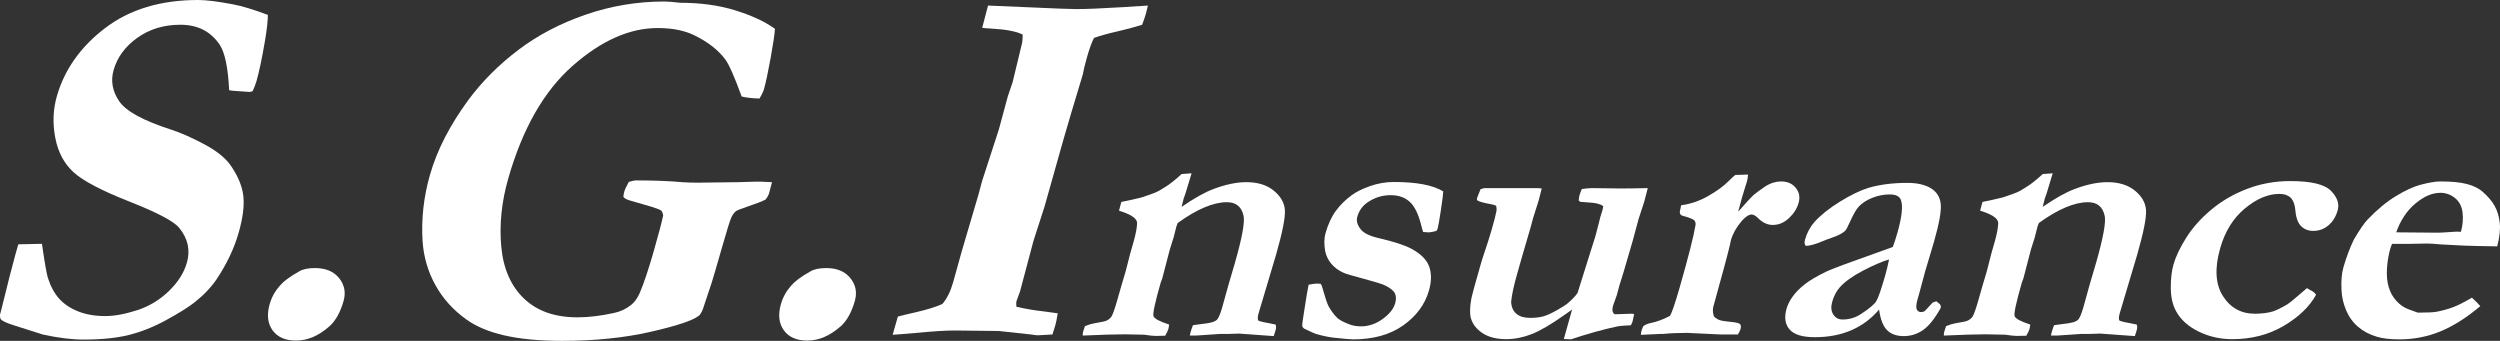
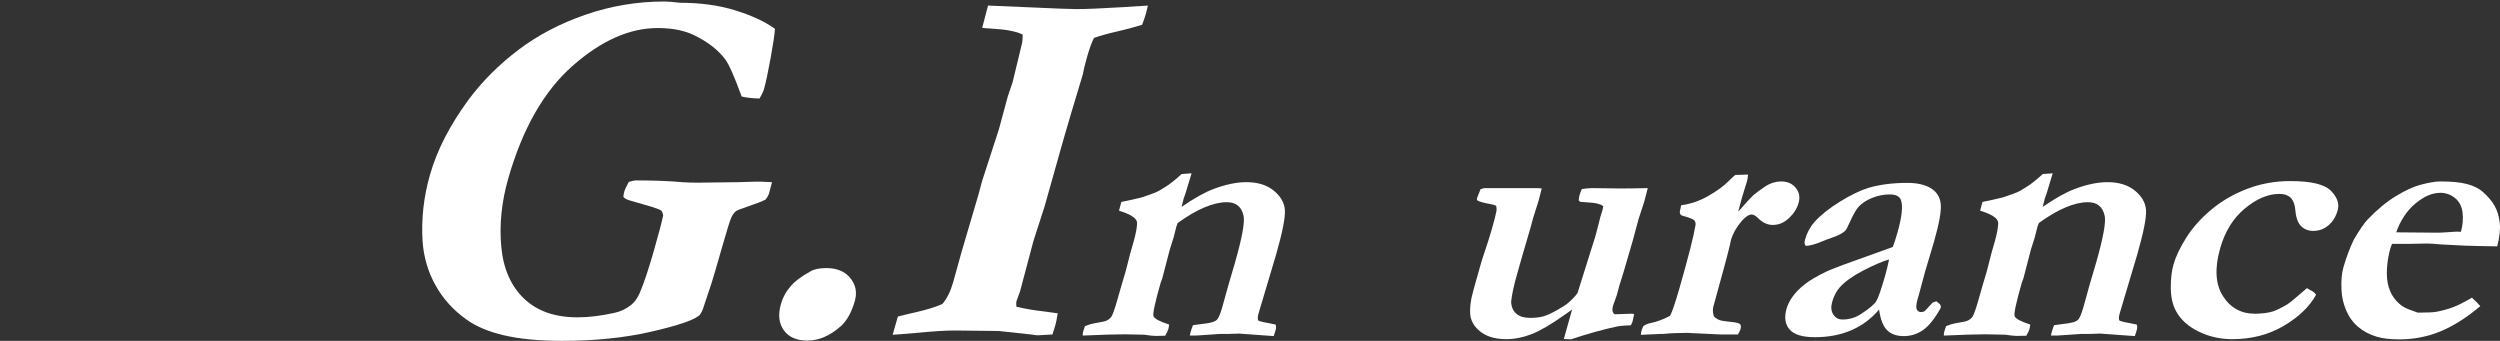
<svg xmlns="http://www.w3.org/2000/svg" version="1.1" id="レイヤー_1" x="0px" y="0px" viewBox="0 0 512 69.803" style="enable-background:new 0 0 512 69.803;" xml:space="preserve">
  <rect x="0" y="0" width="512" height="69.803" fill="#333333" stroke="none" />
  <style type="text/css">
	.st0{fill:#FFFFFF;}
</style>
  <g>
-     <path class="st0" d="M54.854,3.052c0.009,1.172-0.188,2.95-0.591,5.33c-0.603,3.553-1.185,6.313-1.747,8.278   c-0.178,0.622-0.439,1.293-0.783,2.017l-0.562,0.156l-3.652-0.259l-0.59-0.104c-0.217-4.552-0.853-7.64-1.906-9.263   c-1.834-2.758-4.527-4.139-8.08-4.139c-3.382,0-6.317,0.891-8.809,2.668s-4.112,3.978-4.863,6.603   c-0.632,2.209-0.256,4.333,1.125,6.369c1.347,2.038,4.898,3.985,10.649,5.841c1.928,0.618,4.189,1.615,6.78,2.992   c2.594,1.375,4.434,2.873,5.521,4.494c1.458,2.14,2.289,4.202,2.498,6.186c0.207,1.984-0.113,4.46-0.961,7.427   c-0.927,3.244-2.443,6.436-4.548,9.576c-1.129,1.656-2.629,3.227-4.503,4.711c-1.331,1.035-3.283,2.251-5.854,3.649   c-2.573,1.398-5.113,2.408-7.619,3.027c-2.506,0.622-5.589,0.933-9.246,0.933c-2.414,0-5.196-0.346-8.345-1.035l-5.691-1.811   c-1.587-0.484-2.551-0.914-2.891-1.293c-0.134-0.138-0.194-0.467-0.184-0.985l0.162-0.567c0.109-0.38,0.699-2.743,1.768-7.089   c0.572-2.243,0.991-3.83,1.257-4.761l0.562-1.967l4.842-0.102c0.554,3.843,0.959,6.161,1.213,6.958   c0.564,1.765,1.334,3.194,2.316,4.283c0.977,1.091,2.272,1.957,3.881,2.597c1.607,0.64,3.462,0.96,5.563,0.96   c1.859,0,4.021-0.396,6.487-1.191c2.466-0.795,4.639-2.099,6.517-3.912c1.879-1.813,3.114-3.755,3.707-5.829   c0.731-2.556,0.218-4.921-1.541-7.097c-1.065-1.348-4.45-3.144-10.155-5.389c-5.707-2.245-9.532-4.248-11.478-6.008   c-1.946-1.759-3.205-4.114-3.775-7.066c-0.571-2.95-0.467-5.789,0.313-8.516c1.569-5.487,4.868-10.147,9.896-13.978   S32.907,0,40.566,0c1.656,0,4.02,0.292,7.097,0.878C49.528,1.225,51.927,1.949,54.854,3.052z" />
-     <path class="st0" d="M64.527,54.901c2.174,0,3.816,0.686,4.923,2.061c1.106,1.377,1.411,2.94,0.909,4.694   c-0.658,2.303-1.615,4.022-2.872,5.155c-2.217,1.961-4.498,2.94-6.842,2.94c-2.207,0-3.819-0.705-4.828-2.113   c-1.013-1.41-1.207-3.198-0.588-5.364c0.403-1.408,1.111-2.681,2.126-3.816c0.773-0.893,2.083-1.857,3.93-2.887   C62.033,55.125,63.113,54.901,64.527,54.901z" />
    <path class="st0" d="M158.702,5.898c-0.046,1.001-0.333,2.975-0.866,5.925c-0.535,2.95-0.992,5.097-1.377,6.442   c-0.148,0.517-0.451,1.156-0.911,1.915c-1.473-0.035-2.692-0.173-3.657-0.415c-1.469-4.035-2.59-6.572-3.362-7.606   c-1.451-1.932-3.553-3.57-6.306-4.915c-2.026-0.999-4.538-1.5-7.541-1.5c-5.76,0-11.571,2.585-17.43,7.755   c-5.859,5.17-10.247,12.855-13.164,23.059c-1.369,4.79-1.847,9.444-1.429,13.959c0.416,4.515,1.966,8.055,4.647,10.623   c2.681,2.568,6.332,3.851,10.955,3.851c2.243,0,4.707-0.292,7.391-0.874c1.355-0.275,2.547-0.824,3.576-1.65   c0.71-0.549,1.306-1.373,1.794-2.472c0.845-1.992,1.795-4.825,2.846-8.501c1.021-3.572,1.671-6.027,1.95-7.369   c-0.095-0.513-0.231-0.849-0.412-1.003c-0.179-0.154-0.807-0.403-1.881-0.747l-4.253-1.237c-0.931-0.24-1.468-0.534-1.611-0.88   c0.059-0.446,0.12-0.776,0.179-0.983c0.138-0.482,0.451-1.156,0.94-2.017c0.679-0.207,1.14-0.311,1.382-0.311   c3.759,0,6.982,0.125,9.671,0.373c0.949,0.061,1.993,0.092,3.13,0.092l8.205-0.102l3.497-0.104c0.425-0.033,1.569,0,3.438,0.104   c-0.223,0.897-0.421,1.654-0.599,2.276c-0.109,0.38-0.353,0.812-0.733,1.293c-0.687,0.353-1.814,0.791-3.379,1.319   c-1.565,0.526-2.458,0.878-2.68,1.054c-0.356,0.275-0.669,0.705-0.939,1.291c-0.272,0.586-0.91,2.635-1.914,6.148   c-1.162,4.064-1.873,6.492-2.134,7.283c-0.867,2.549-1.349,3.995-1.447,4.339c-0.364,1.275-0.764,2.067-1.197,2.376   c-1.242,0.966-4.546,2.059-9.915,3.282s-11.383,1.834-18.04,1.834c-4.656,0-8.596-0.371-11.816-1.112   c-3.222-0.743-5.831-1.838-7.831-3.286c-2.692-1.932-4.798-4.277-6.32-7.039c-1.523-2.758-2.393-5.743-2.615-8.95   c-0.286-4.554,0.218-9.09,1.511-13.611c1.449-5.07,4.091-10.21,7.928-15.419c2.798-3.759,6.191-7.15,10.175-10.168   C110.147,7.2,114.74,4.794,119.945,3c5.204-1.792,10.566-2.691,16.087-2.691c0.691,0,1.786,0.088,3.289,0.259   c4.208,0,7.992,0.528,11.346,1.579C154.023,3.198,156.701,4.45,158.702,5.898z" />
    <path class="st0" d="M169.233,54.901c2.174,0,3.816,0.686,4.923,2.061c1.106,1.377,1.411,2.94,0.909,4.694   c-0.658,2.303-1.615,4.022-2.872,5.155c-2.217,1.961-4.498,2.94-6.842,2.94c-2.207,0-3.819-0.705-4.828-2.113   c-1.013-1.41-1.207-3.198-0.588-5.364c0.403-1.408,1.111-2.681,2.126-3.816c0.773-0.893,2.083-1.857,3.93-2.887   C166.739,55.125,167.819,54.901,169.233,54.901z" />
    <path class="st0" d="M182.815,68.562l1.065-3.726c0.745-0.207,1.96-0.501,3.646-0.88c2.386-0.551,4.213-1.12,5.476-1.707   c0.928-1.07,1.663-2.554,2.205-4.45l1.694-6.106l3.477-11.798l0.747-2.796c2.228-6.83,3.371-10.348,3.43-10.554l1.865-6.882   l0.954-2.796l1.427-5.898l0.534-2.226c0.063-0.344,0.1-0.897,0.11-1.654c-1.227-0.655-3.403-1.07-6.527-1.243   c-0.75-0.033-1.338-0.086-1.767-0.154l1.198-4.554l14.618,0.622c1.808,0.069,2.935,0.102,3.384,0.102   c2.034,0,5.334-0.136,9.896-0.413c2.566-0.173,4.18-0.275,4.848-0.311c-0.148,0.655-0.283,1.208-0.411,1.656   c-0.168,0.586-0.429,1.346-0.776,2.276c-1.515,0.484-3.221,0.941-5.117,1.371c-1.895,0.432-3.477,0.872-4.74,1.321   c-0.463,0.897-0.935,2.191-1.418,3.88c-0.424,1.483-0.719,2.691-0.881,3.622c-1.771,5.831-3.104,10.316-4.001,13.454l-3.853,13.661   l-2.241,6.935l-2.752,10.35l-0.718,1.965c-0.079,0.277-0.088,0.672-0.03,1.191c1.964,0.449,3.779,0.757,5.444,0.93   c0.301,0.035,1.307,0.173,3.022,0.413c-0.158,1.035-0.336,1.898-0.534,2.589c-0.109,0.38-0.295,0.966-0.555,1.759   c-0.449,0-0.798,0.017-1.048,0.052c-1.123,0.069-1.769,0.102-1.942,0.102c-0.24,0-0.674-0.052-1.299-0.154   c-0.462-0.069-2.684-0.311-6.663-0.724l-9.114-0.104c-1.825,0-4.529,0.173-8.105,0.517   C185.029,68.406,183.515,68.527,182.815,68.562z" />
    <path class="st0" d="M222.191,66.795c0.725-0.294,1.372-0.492,1.942-0.59c1.42-0.223,2.262-0.409,2.525-0.557   c0.432-0.221,0.756-0.492,0.971-0.814c0.289-0.492,0.675-1.579,1.154-3.257l0.92-3.219l0.787-2.629l1.001-3.887l0.666-2.33   c0.444-1.554,0.684-2.825,0.72-3.812c0.008-0.371-0.195-0.741-0.607-1.11c-0.549-0.494-1.582-0.974-3.098-1.444l0.47-1.775   c0.349-0.098,0.658-0.165,0.928-0.202c0.269-0.038,1.329-0.277,3.181-0.722c1.495-0.492,2.469-0.837,2.92-1.035   c0.144-0.073,0.372-0.184,0.685-0.332c0.367-0.246,0.771-0.492,1.21-0.739c0.886-0.517,2.03-1.417,3.432-2.7l2.039-0.148   l-1.268,4.179c-0.17,0.419-0.29,0.751-0.36,0.997c-0.057,0.198-0.194,0.766-0.411,1.7c2.547-1.773,4.757-3.006,6.627-3.697   c2.449-0.912,4.659-1.366,6.626-1.366c2.314,0,4.18,0.574,5.598,1.721c1.418,1.147,2.182,2.474,2.294,3.981   c0.11,1.506-0.487,4.544-1.793,9.111l-3.599,12.071c-0.163,0.57-0.198,1.037-0.106,1.408c0.198,0.167,0.826,0.342,1.883,0.522   l1.711,0.348c0.131,0.315,0.133,0.703,0.001,1.164c-0.083,0.292-0.213,0.693-0.381,1.202l-7.098-0.517l-2.163,0.073h-1.7   l-4.975,0.334h-1.256c0.064-0.311,0.119-0.549,0.167-0.716c0.123-0.43,0.281-0.895,0.474-1.396   c0.365-0.073,1.262-0.196,2.693-0.369c0.384-0.05,0.815-0.136,1.292-0.259c0.551-0.198,0.891-0.394,1.021-0.592   c0.316-0.419,0.645-1.22,0.984-2.405c0.593-2.074,1.035-3.663,1.328-4.775l1.265-4.293c1.488-5.205,2.082-8.449,1.787-9.732   c-0.406-1.85-1.541-2.777-3.41-2.777c-1.377,0-2.903,0.353-4.579,1.056c-1.676,0.703-3.504,1.771-5.486,3.202l-0.253,0.628   l-0.593,2.328l-0.781,2.476l-1.543,5.914l-0.339,0.924c-1.149,4.018-1.634,6.286-1.459,6.803c0.173,0.517,1.24,1.093,3.197,1.727   c-0.045,0.419-0.095,0.726-0.152,0.924c-0.085,0.296-0.302,0.751-0.654,1.366c-0.773,0.025-1.417,0.038-1.936,0.038   c-0.517,0-1.309-0.083-2.373-0.25l-3.939-0.081c-1.976,0-4.852,0.086-8.63,0.259c-0.028-0.244-0.006-0.499,0.071-0.766   C221.876,67.765,221.999,67.377,222.191,66.795z" />
-     <path class="st0" d="M268.01,58.302c0.781-0.148,1.345-0.223,1.689-0.223c0.173,0,0.428,0.013,0.765,0.038l0.228,0.369   c0.662,2.341,1.131,3.757,1.409,4.252c0.573,1.01,1.189,1.823,1.852,2.439c0.455,0.394,1.225,0.801,2.314,1.218   c0.727,0.296,1.548,0.444,2.46,0.444c1.552,0,3.026-0.499,4.419-1.496c1.396-0.999,2.256-2.076,2.588-3.236   c0.225-0.787,0.208-1.458-0.052-2.013s-0.94-1.104-2.041-1.646c-0.541-0.269-1.959-0.713-4.26-1.329s-3.68-1.022-4.141-1.22   c-1.033-0.444-1.885-1.06-2.559-1.848s-1.105-1.675-1.29-2.66c-0.238-1.406-0.215-2.612,0.074-3.624   c0.535-1.871,1.245-3.405,2.129-4.6c0.884-1.195,1.949-2.249,3.194-3.161c0.913-0.691,2.171-1.319,3.775-1.886   c1.603-0.565,3.23-0.849,4.88-0.849c2.341,0,4.352,0.161,6.036,0.48c1.681,0.321,3.046,0.801,4.096,1.442   c-0.014,0.567-0.179,1.873-0.492,3.918c-0.314,2.047-0.523,3.252-0.629,3.622c-0.049,0.173-0.138,0.359-0.269,0.555   c-0.697,0.198-1.255,0.296-1.674,0.296c-0.246,0-0.596-0.025-1.049-0.075c-0.125-0.344-0.273-0.862-0.445-1.552   c-0.556-2.193-1.326-3.739-2.315-4.638c-0.986-0.899-2.293-1.35-3.92-1.35c-1.7,0-3.271,0.494-4.71,1.479   c-1.043,0.716-1.738,1.688-2.09,2.919c-0.233,0.814-0.033,1.64,0.604,2.476c0.602,0.864,1.915,1.517,3.938,1.959   c3.029,0.716,5.209,1.431,6.536,2.145c1.926,1.035,3.14,2.255,3.64,3.659c0.5,1.404,0.485,3.031-0.043,4.878   c-0.818,2.86-2.577,5.243-5.279,7.154c-2.703,1.909-6.122,2.864-10.263,2.864c-0.542,0-1.923-0.125-4.144-0.369   c-0.999-0.125-2.149-0.371-3.448-0.741c-0.318-0.098-1.115-0.455-2.391-1.072c-0.229-0.146-0.37-0.325-0.421-0.534   c-0.05-0.211,0.077-1.239,0.384-3.088C267.561,60.691,267.865,58.892,268.01,58.302z" />
    <path class="st0" d="M303.212,38.75c0.3-0.1,0.542-0.173,0.729-0.223h11.015l0.79,0.075l-0.632,2.472l-1.145,3.618l-0.503,1.882   l-1.629,5.572l-1.087,3.803c-0.71,2.485-1.136,4.442-1.271,5.869c0.06,1.083,0.423,1.901,1.091,2.453   c0.665,0.555,1.592,0.83,2.775,0.83c1.108,0,2.038-0.108,2.792-0.332c0.754-0.221,1.666-0.638,2.743-1.254   c1.075-0.615,1.773-1.058,2.099-1.329c0.939-0.789,1.639-1.515,2.1-2.178l2.885-9.188c0.324-0.96,0.574-1.746,0.751-2.364   c0.183-0.638,0.394-1.444,0.634-2.416c0.24-0.972,0.378-1.519,0.413-1.642l0.428-1.364l0.16-0.814   c-0.488-0.367-1.247-0.601-2.276-0.701l-2.424-0.184c-0.127-0.075-0.238-0.161-0.333-0.259c0.043-0.492,0.099-0.864,0.169-1.11   c0.085-0.296,0.242-0.713,0.47-1.256c0.851-0.123,1.572-0.186,2.166-0.186l5.686,0.075c1.531,0,3.416-0.025,5.654-0.075   l-0.718,2.768l-1.159,3.542l-1.193,4.429l-1.852,6.348l-0.886,2.844l-0.511,1.917c-0.466,1.281-0.722,2.007-0.771,2.178   c-0.176,0.615-0.195,1.07-0.059,1.366c0.137,0.294,0.305,0.442,0.502,0.442l3.432-0.111l0.423,0.073   c-0.174,0.864-0.277,1.356-0.312,1.479c-0.049,0.173-0.165,0.444-0.343,0.814c-1.32,0.05-2.281,0.136-2.884,0.259   c-2.806,0.59-5.937,1.467-9.398,2.624l-1.458-0.075l1.685-6.025c-0.365,0.248-0.906,0.63-1.621,1.147   c-2.717,1.921-4.949,3.221-6.695,3.899c-1.745,0.676-3.47,1.016-5.17,1.016c-2.019,0-3.65-0.419-4.888-1.256   c-1.241-0.834-2.03-1.869-2.366-3.1c-0.243-0.96-0.196-2.337,0.147-4.135c0.084-0.467,0.748-2.879,1.993-7.233l0.376-1.183   c0.812-2.41,1.383-4.195,1.713-5.351c0.563-1.969,0.904-3.286,1.018-3.949c0.067-0.321,0.049-0.688-0.053-1.108   c-0.302-0.148-0.677-0.259-1.123-0.334c-1.5-0.269-2.413-0.528-2.737-0.774c-0.102-0.075-0.117-0.234-0.046-0.482   c0.042-0.148,0.115-0.344,0.223-0.59C302.842,39.722,303,39.315,303.212,38.75z" />
    <path class="st0" d="M336.557,66.785c0.401-0.28,0.879-0.484,1.433-0.611c1.333-0.269,2.669-0.761,4.006-1.475   c0.392-0.59,1.072-2.583,2.043-5.977c1.779-6.223,2.847-10.431,3.202-12.622c0.062-0.392-0.036-0.736-0.297-1.033   c-0.524-0.319-1.282-0.603-2.269-0.849c-0.46-0.121-0.676-0.392-0.657-0.812l0.281-1.369c1.894-0.246,3.724-0.868,5.486-1.865   c1.765-0.999,3.165-2.015,4.2-3.05c0.557-0.567,1.024-0.997,1.405-1.293l2.608-0.075c-0.039,0.567-0.111,1.037-0.216,1.406   c-0.078,0.271-0.185,0.603-0.323,0.997c-0.272,0.864-0.488,1.577-0.651,2.145c-0.078,0.271-0.357,1.293-0.839,3.067   c1.502-1.723,2.573-2.883,3.211-3.474c0.299-0.271,1.124-0.874,2.477-1.811c1.013-0.615,2.05-0.924,3.11-0.924   c1.306,0,2.312,0.442,3.02,1.331c0.708,0.887,0.896,1.909,0.565,3.067c-0.331,1.158-0.992,2.199-1.984,3.123   c-0.99,0.924-2.09,1.385-3.296,1.385c-1.06,0-2.043-0.442-2.948-1.329c-0.535-0.542-1.011-0.814-1.43-0.814l-0.269,0.038   c-0.566,0.171-1.169,0.638-1.804,1.4c-1.041,1.227-1.75,2.503-2.13,3.83l-0.211,0.993c-0.422,1.819-1.567,6.079-3.433,12.782   c-0.101,0.615-0.043,1.229,0.176,1.842c0.344,0.344,0.724,0.59,1.139,0.739c0.413,0.146,1.173,0.269,2.277,0.369   c1.104,0.1,1.75,0.257,1.935,0.469c0.185,0.213,0.213,0.555,0.077,1.031c-0.078,0.273-0.257,0.636-0.533,1.085h-3.474l-6.965-0.332   c-1.773,0-3.409,0.073-4.905,0.221h-0.628c-0.173,0-1.472,0.063-3.898,0.186c0.043-0.407,0.093-0.713,0.151-0.916   C336.254,67.458,336.375,67.164,336.557,66.785z" />
    <path class="st0" d="M396.552,61.7l0.693,0.555c0.172,0.173,0.248,0.382,0.227,0.628l-0.018,0.186   c-1.217,2.193-2.425,3.703-3.62,4.527c-1.198,0.826-2.511,1.239-3.938,1.239c-1.454,0-2.591-0.401-3.408-1.202   c-0.818-0.801-1.371-2.211-1.654-4.233c-1.595,1.873-3.49,3.284-5.683,4.233c-2.193,0.949-4.684,1.423-7.469,1.423   c-2.562,0-4.295-0.536-5.196-1.608c-0.902-1.07-1.102-2.481-0.601-4.231c0.233-0.814,0.648-1.638,1.244-2.476   c0.596-0.839,1.414-1.669,2.451-2.495c1.035-0.826,2.583-1.732,4.638-2.716c0.314-0.148,1.37-0.567,3.17-1.258l10.259-3.695   c0.341-0.937,0.65-1.886,0.924-2.846c0.951-3.328,1.192-5.593,0.724-6.801c-0.281-0.741-1.037-1.11-2.27-1.11   c-1.231,0-2.433,0.236-3.602,0.703s-2.092,1.072-2.771,1.811c-0.501,0.542-1.09,1.565-1.763,3.067   c-0.483,1.085-0.824,1.715-1.021,1.886c-0.503,0.469-1.296,0.893-2.378,1.275c-1.084,0.384-1.822,0.659-2.216,0.832   c-1.514,0.64-2.666,0.962-3.454,0.962c-0.26-0.296-0.313-0.716-0.158-1.258c0.401-1.404,1.043-2.612,1.922-3.622   c1.297-1.429,3.029-2.814,5.201-4.158c2.17-1.344,4.108-2.287,5.815-2.827c2.317-0.691,5.003-1.037,8.059-1.037   c1.969,0,3.559,0.365,4.77,1.091c1.208,0.728,1.885,1.805,2.032,3.234c0.146,1.429-0.313,4.006-1.376,7.725l-1.818,6.098   l-1.204,4.473l-0.327,1.145c-0.296,1.035-0.361,1.744-0.191,2.126c0.168,0.382,0.473,0.572,0.909,0.572   c0.267,0,0.517-0.073,0.754-0.221l1.604-1.736L396.552,61.7z M386.88,53.126c-1.538,0.469-3.345,1.252-5.419,2.347   c-2.077,1.097-3.618,2.199-4.624,3.309c-0.727,0.814-1.256,1.811-1.594,2.994c-0.303,1.06-0.234,1.934,0.209,2.624   s1.085,1.035,1.922,1.035c1.381,0,2.664-0.394,3.849-1.183c1.609-1.06,2.613-1.903,3.017-2.533c0.401-0.628,1.02-2.408,1.859-5.341   C386.408,55.296,386.668,54.211,386.88,53.126z" />
    <path class="st0" d="M398.551,66.795c0.725-0.294,1.372-0.492,1.942-0.59c1.42-0.223,2.262-0.409,2.525-0.557   c0.432-0.221,0.756-0.492,0.971-0.814c0.289-0.492,0.675-1.579,1.154-3.257l0.92-3.219l0.787-2.629l1.001-3.887l0.666-2.33   c0.444-1.554,0.684-2.825,0.72-3.812c0.008-0.371-0.195-0.741-0.607-1.11c-0.549-0.494-1.582-0.974-3.098-1.444l0.47-1.775   c0.349-0.098,0.658-0.165,0.928-0.202c0.269-0.038,1.329-0.277,3.181-0.722c1.495-0.492,2.469-0.837,2.92-1.035   c0.144-0.073,0.372-0.184,0.685-0.332c0.367-0.246,0.771-0.492,1.21-0.739c0.886-0.517,2.03-1.417,3.432-2.7l2.039-0.148   l-1.268,4.179c-0.17,0.419-0.29,0.751-0.36,0.997c-0.057,0.198-0.194,0.766-0.411,1.7c2.547-1.773,4.757-3.006,6.627-3.697   c2.449-0.912,4.659-1.366,6.626-1.366c2.314,0,4.18,0.574,5.598,1.721c1.418,1.147,2.182,2.474,2.294,3.981   c0.11,1.506-0.487,4.544-1.793,9.111l-3.599,12.071c-0.163,0.57-0.198,1.037-0.106,1.408c0.198,0.167,0.826,0.342,1.883,0.522   l1.711,0.348c0.131,0.315,0.133,0.703,0.001,1.164c-0.083,0.292-0.213,0.693-0.381,1.202l-7.098-0.517l-2.163,0.073h-1.7   l-4.975,0.334h-1.256c0.064-0.311,0.119-0.549,0.167-0.716c0.123-0.43,0.281-0.895,0.474-1.396   c0.365-0.073,1.262-0.196,2.693-0.369c0.384-0.05,0.815-0.136,1.292-0.259c0.551-0.198,0.891-0.394,1.021-0.592   c0.316-0.419,0.645-1.22,0.984-2.405c0.593-2.074,1.035-3.663,1.328-4.775l1.265-4.293c1.488-5.205,2.082-8.449,1.787-9.732   c-0.406-1.85-1.541-2.777-3.41-2.777c-1.377,0-2.903,0.353-4.579,1.056c-1.676,0.703-3.504,1.771-5.486,3.202l-0.253,0.628   l-0.593,2.328l-0.781,2.476l-1.543,5.914l-0.339,0.924c-1.149,4.018-1.634,6.286-1.459,6.803c0.173,0.517,1.24,1.093,3.197,1.727   c-0.045,0.419-0.095,0.726-0.152,0.924c-0.085,0.296-0.302,0.751-0.654,1.366c-0.773,0.025-1.417,0.038-1.936,0.038   c-0.517,0-1.309-0.083-2.374-0.25l-3.938-0.081c-1.976,0-4.852,0.086-8.63,0.259c-0.028-0.244-0.006-0.499,0.071-0.766   C398.236,67.765,398.359,67.377,398.551,66.795z" />
    <path class="st0" d="M472.468,59.003c0.331,0.221,0.583,0.369,0.76,0.444c0.497,0.246,0.864,0.555,1.104,0.924   c-1.37,2.464-3.594,4.596-6.67,6.394c-3.078,1.798-6.575,2.698-10.493,2.698c-2.464,0-4.755-0.517-6.875-1.552   c-2.118-1.035-3.65-2.403-4.591-4.104c-0.737-1.306-1.111-2.906-1.122-4.805c-0.013-1.896,0.171-3.511,0.552-4.842   c0.457-1.6,1.321-3.417,2.593-5.451c1.271-2.032,2.977-3.947,5.119-5.748c2.139-1.798,4.599-3.227,7.378-4.287   s5.722-1.59,8.827-1.59c4.262,0,7.041,0.666,8.337,1.997c1.295,1.331,1.753,2.662,1.373,3.991   c-0.374,1.308-1.008,2.337-1.901,3.088s-1.928,1.127-3.111,1.127c-1.012,0-1.845-0.332-2.506-0.997   c-0.659-0.666-1.047-1.788-1.164-3.365c-0.118-1.133-0.45-1.957-0.992-2.476c-0.548-0.492-1.303-0.739-2.265-0.739   c-2.316,0-4.669,0.993-7.059,2.975c-2.391,1.984-4.076,4.69-5.055,8.113c-1.177,4.116-0.998,7.387,0.539,9.814   c1.537,2.426,3.722,3.64,6.555,3.64c1.404,0,2.645-0.161,3.723-0.48c0.679-0.223,1.653-0.703,2.924-1.442   c0.328-0.198,0.99-0.728,1.99-1.59C471.435,59.879,472.112,59.299,472.468,59.003z" />
    <path class="st0" d="M482.084,49.037c1.24-2.097,2.206-3.49,2.896-4.181c1.958-2.024,3.881-3.601,5.77-4.736   c1.889-1.135,3.515-1.888,4.878-2.257c1.759-0.469,3.145-0.703,4.154-0.703c2.316,0,4.138,0.177,5.466,0.534   c1.327,0.357,2.376,0.868,3.148,1.533c1.105,0.96,1.937,1.932,2.492,2.917c0.557,0.985,0.908,2.143,1.06,3.471   c0.148,1.329-0.023,2.942-0.515,4.838l-4.083-0.071c-1.133,0-3.591-0.108-7.372-0.323c-1.394-0.123-2.363-0.186-2.905-0.186   c-0.171,0-1.509,0.025-4.012,0.075h-3.179c-0.146,0.344-0.256,0.64-0.327,0.889c-0.375,1.31-0.608,2.687-0.702,4.133   c-0.091,1.444,0.025,2.716,0.351,3.816c0.326,1.099,0.851,2.045,1.574,2.835c0.721,0.791,1.539,1.358,2.45,1.704l1.943,0.705   c1.896,0,3.183-0.063,3.86-0.186c1.253-0.246,2.382-0.559,3.393-0.943c1.008-0.382,2.282-1.029,3.826-1.94   c0.704,0.64,1.276,1.22,1.721,1.738c-2.853,2.391-5.594,4.12-8.231,5.193c-2.635,1.072-5.394,1.608-8.277,1.608   c-1.946,0-3.487-0.173-4.619-0.519c-1.526-0.442-2.822-1.12-3.891-2.034c-1.07-0.914-1.891-2.047-2.463-3.405   c-0.574-1.356-0.891-2.75-0.949-4.181c-0.079-1.876,0.042-3.38,0.366-4.515C480.52,52.7,481.246,50.764,482.084,49.037z    M504.005,47.472c0.374-1.387,0.481-2.712,0.325-3.974s-0.677-2.245-1.559-2.952c-0.883-0.705-1.878-1.058-2.988-1.058   c-1.65,0-3.349,0.726-5.094,2.18c-1.747,1.454-3.064,3.426-3.946,5.914l8.405,0.073c0.542,0,1.317-0.038,2.324-0.111   c0.733-0.067,1.248-0.102,1.544-0.102C503.238,47.443,503.568,47.454,504.005,47.472z" />
  </g>
</svg>